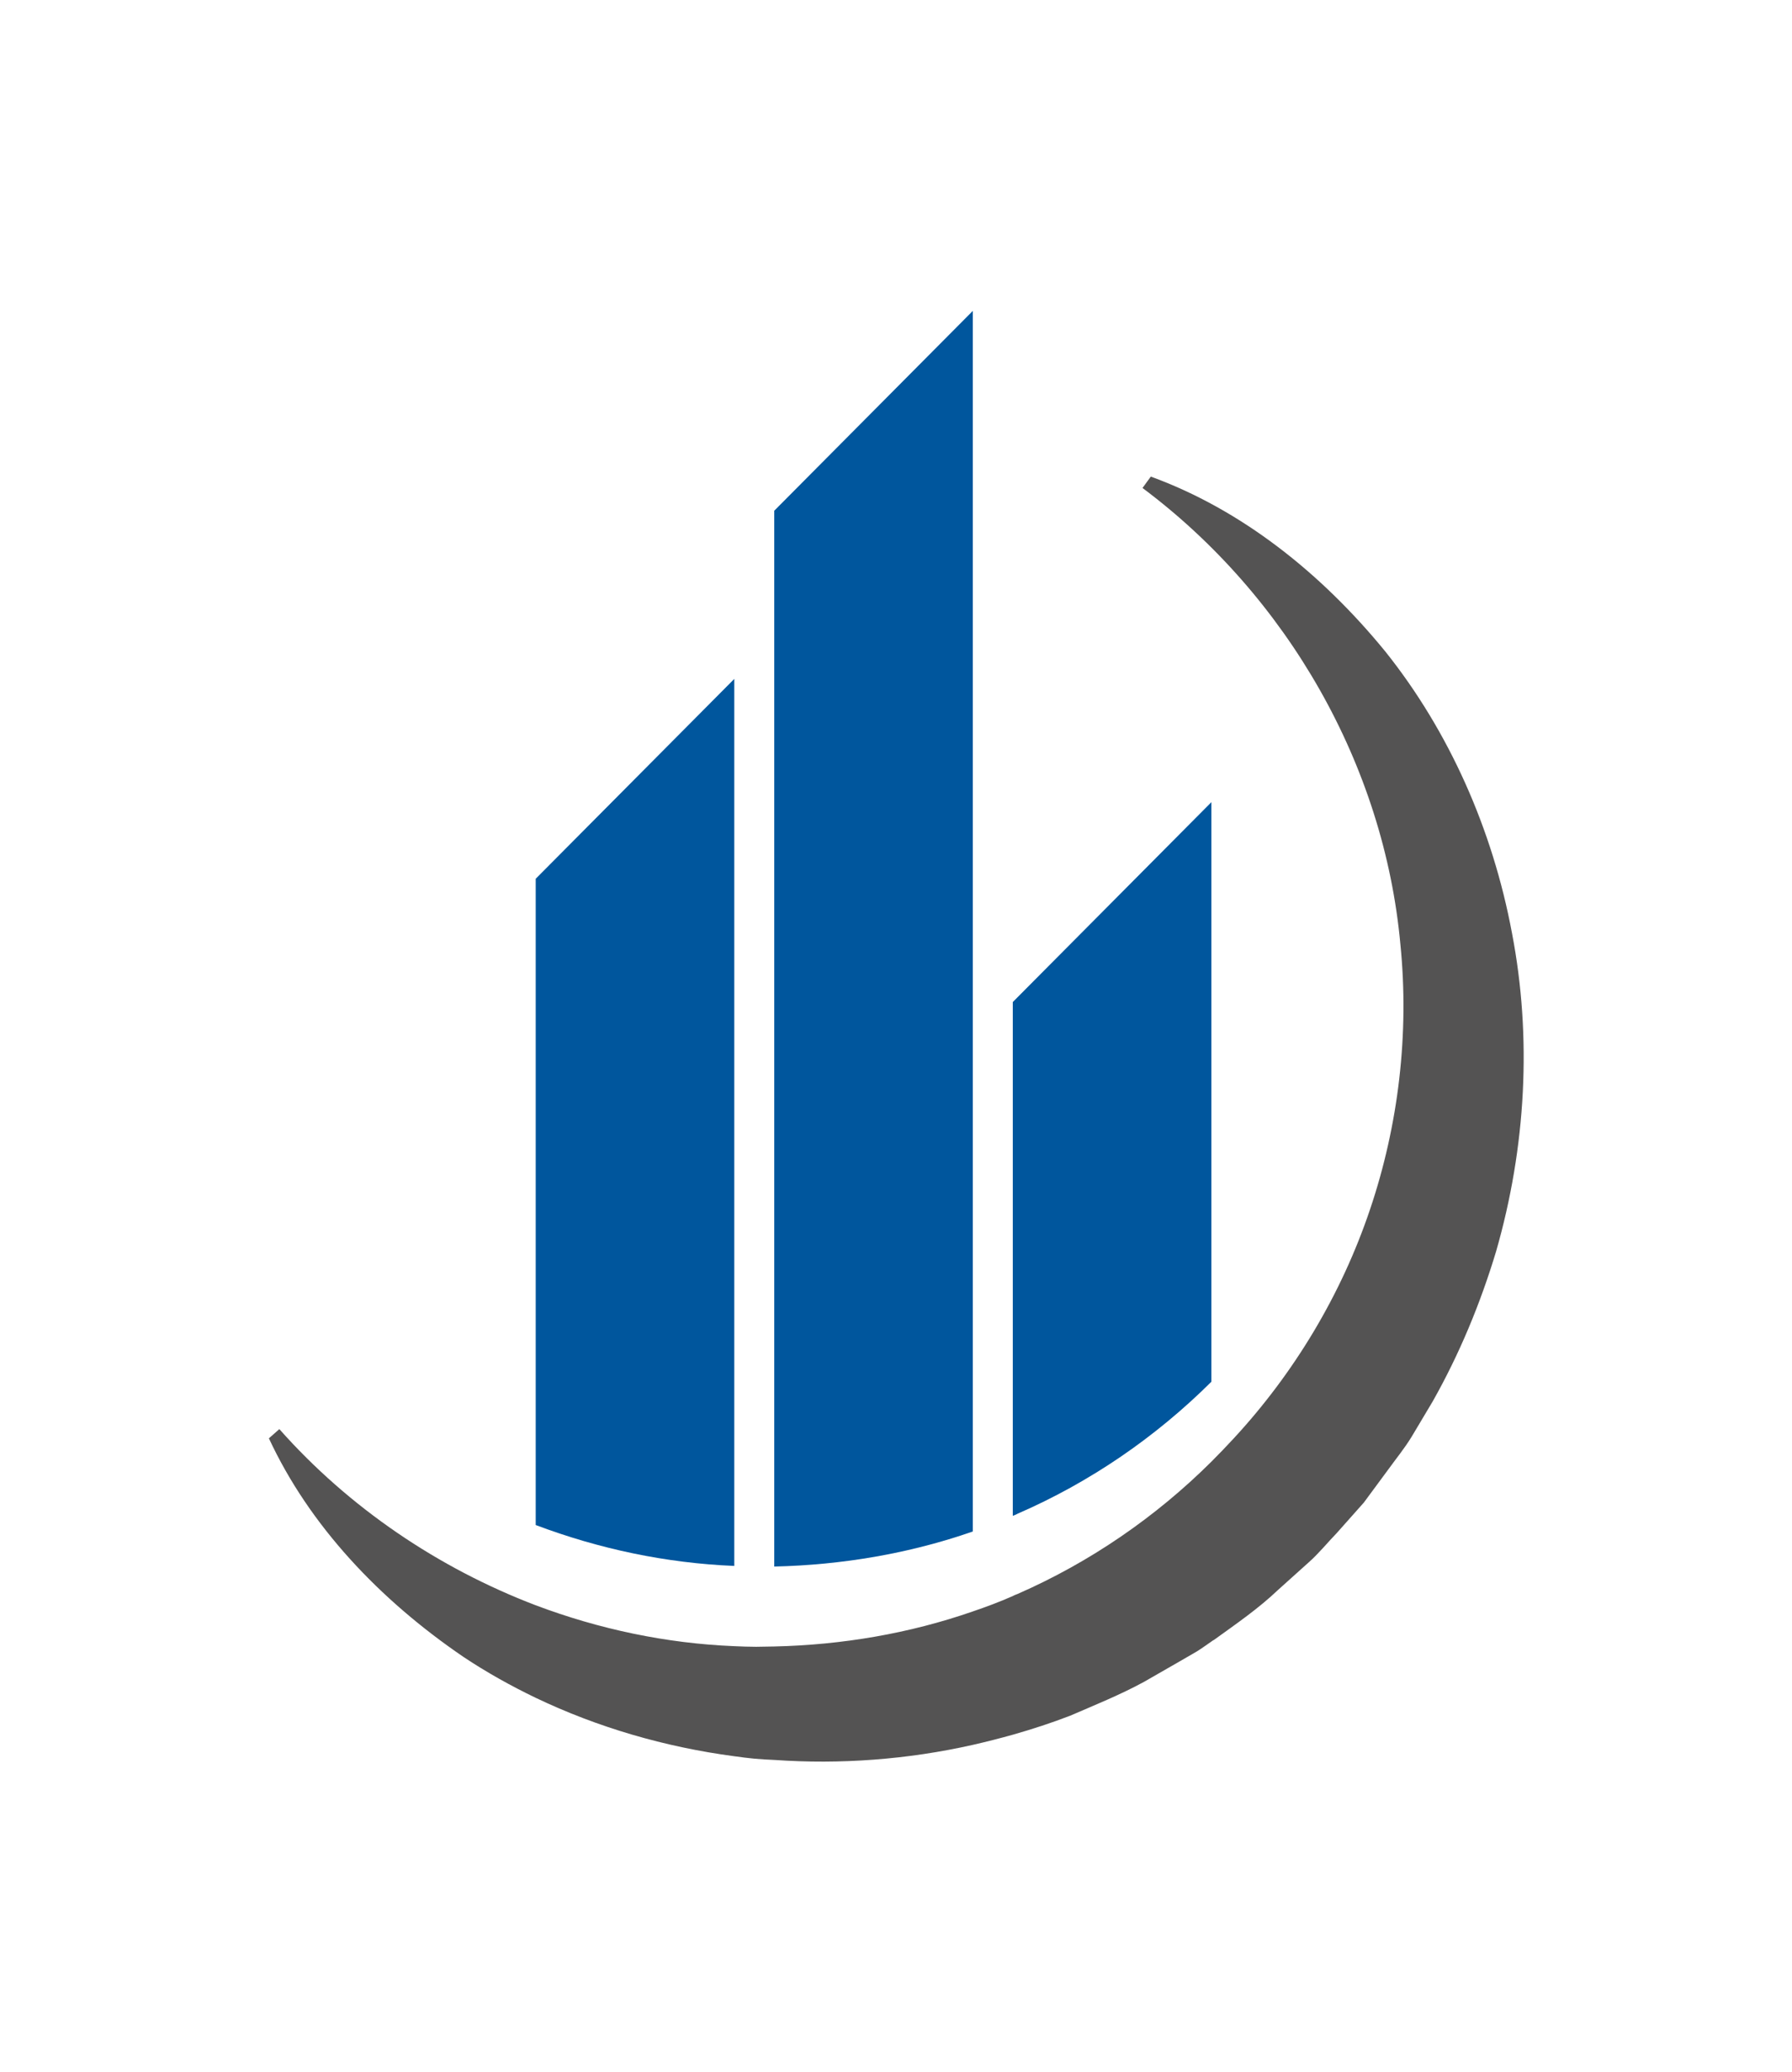
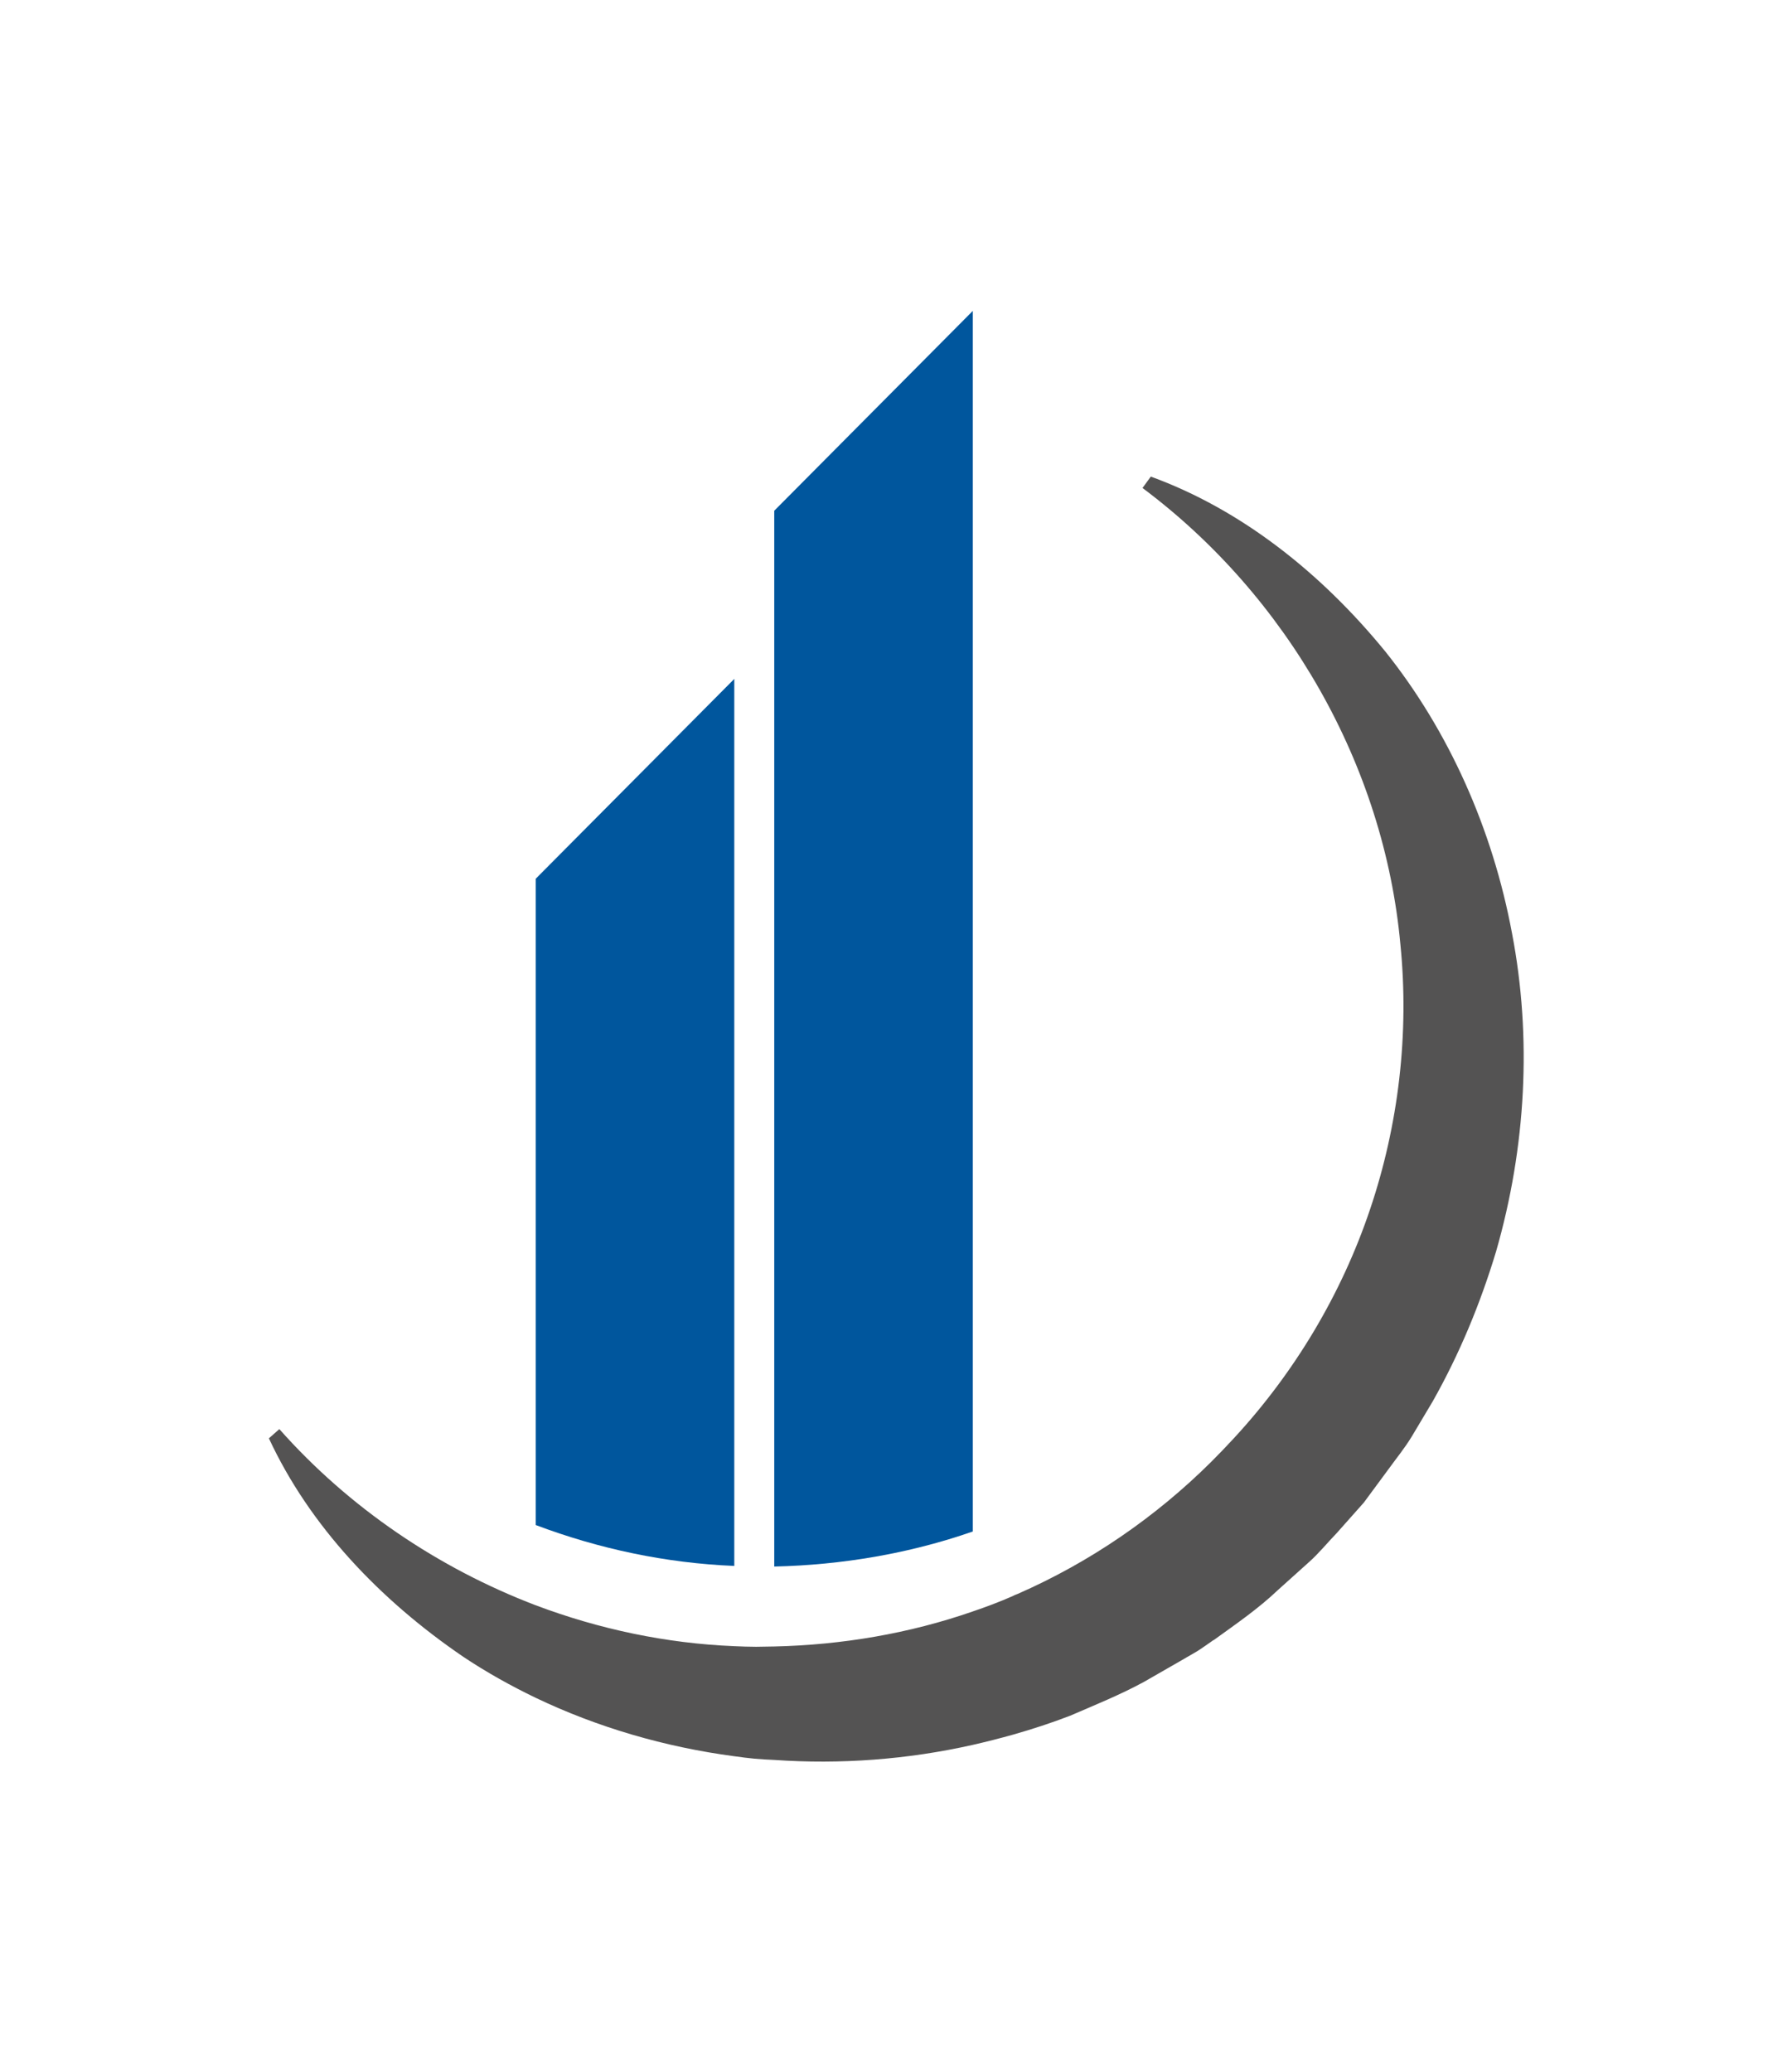
<svg xmlns="http://www.w3.org/2000/svg" width="865.122" height="1000" viewBox="0 0 865.122 1000">
  <defs />
  <path fill="#00569d" transform="matrix(1.484 0 0 1.484 -22.195 -6.818)" d="M 253.832 225.405 L 189.232 290.405 L 189.232 500.605 C 209.932 508.405 231.732 513.005 253.832 513.905 L 253.832 225.405 Z" />
  <path fill="#00569d" transform="matrix(1.484 0 0 1.484 -22.195 -6.818)" d="M 331.432 105.705 L 266.832 170.705 L 266.832 514.105 C 288.832 513.605 310.732 509.905 331.432 502.705 L 331.432 105.705 Z" />
-   <path fill="#00569d" transform="matrix(1.484 0 0 1.484 -22.195 -6.818)" d="M 409.032 454.005 L 409.032 265.505 L 344.432 330.505 L 344.432 497.605 C 344.932 497.405 345.532 497.205 346.032 496.905 C 369.532 486.705 390.932 472.005 409.032 454.005 Z" />
  <path fill="#545353" transform="matrix(1.484 0 0 1.484 -22.195 -6.818)" d="M 506.832 308.105 C 500.532 274.305 486.332 242.405 465.632 216.505 C 444.732 190.905 418.732 170.305 389.332 159.605 L 386.632 163.305 C 433.732 198.505 465.232 253.505 470.532 311.805 C 473.432 340.805 469.932 370.505 460.632 398.005 C 451.332 425.605 436.032 451.105 416.332 472.405 C 413.932 475.005 411.532 477.505 409.032 480.005 C 390.932 498.005 369.532 512.705 346.032 523.005 C 345.532 523.205 344.932 523.405 344.432 523.705 C 340.132 525.605 335.832 527.205 331.432 528.705 C 310.732 535.905 288.832 539.605 266.832 540.105 C 264.832 540.105 262.932 540.205 260.932 540.205 C 258.532 540.205 256.132 540.105 253.832 540.005 C 231.732 539.105 209.932 534.505 189.232 526.705 C 157.532 514.605 128.532 495.005 105.832 469.405 L 102.432 472.405 C 115.632 500.805 138.432 524.905 165.732 543.505 C 173.232 548.505 181.132 552.905 189.232 556.805 C 209.332 566.405 231.232 572.805 253.832 575.805 C 256.032 576.105 258.232 576.405 260.432 576.605 C 262.532 576.805 264.732 576.905 266.832 577.005 C 288.232 578.505 310.132 576.905 331.432 572.105 C 335.832 571.105 340.132 570.005 344.432 568.805 C 350.732 567.005 356.932 565.005 363.132 562.605 C 371.232 559.105 379.432 555.805 387.132 551.605 L 398.632 545.005 L 404.332 541.705 C 405.932 540.705 407.432 539.605 409.032 538.505 C 409.332 538.305 409.532 538.105 409.832 538.005 C 417.032 532.805 424.332 527.805 430.732 521.705 L 440.632 512.805 C 443.932 509.905 446.732 506.405 449.832 503.205 L 458.632 493.305 L 466.532 482.605 C 469.132 479.005 471.932 475.605 474.232 471.805 L 481.032 460.405 C 489.732 445.005 496.532 428.605 501.632 411.705 C 511.432 377.705 513.332 341.905 506.832 308.105 Z" />
</svg>